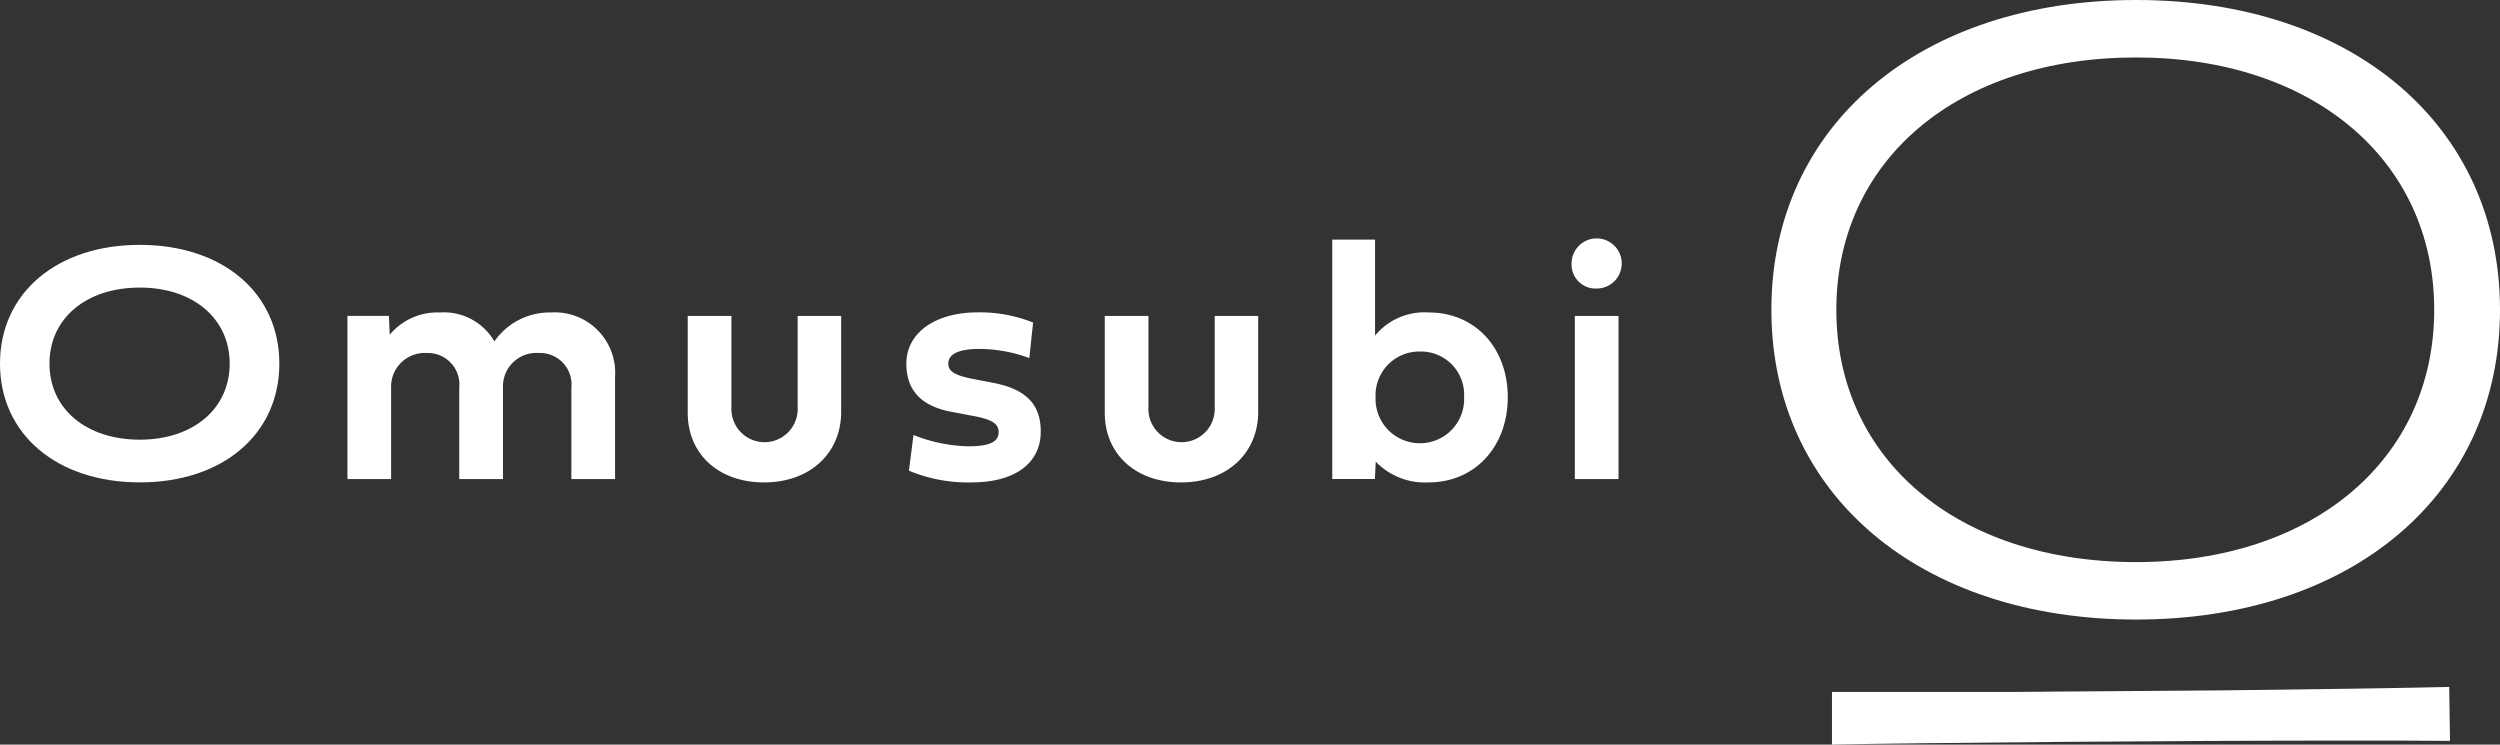
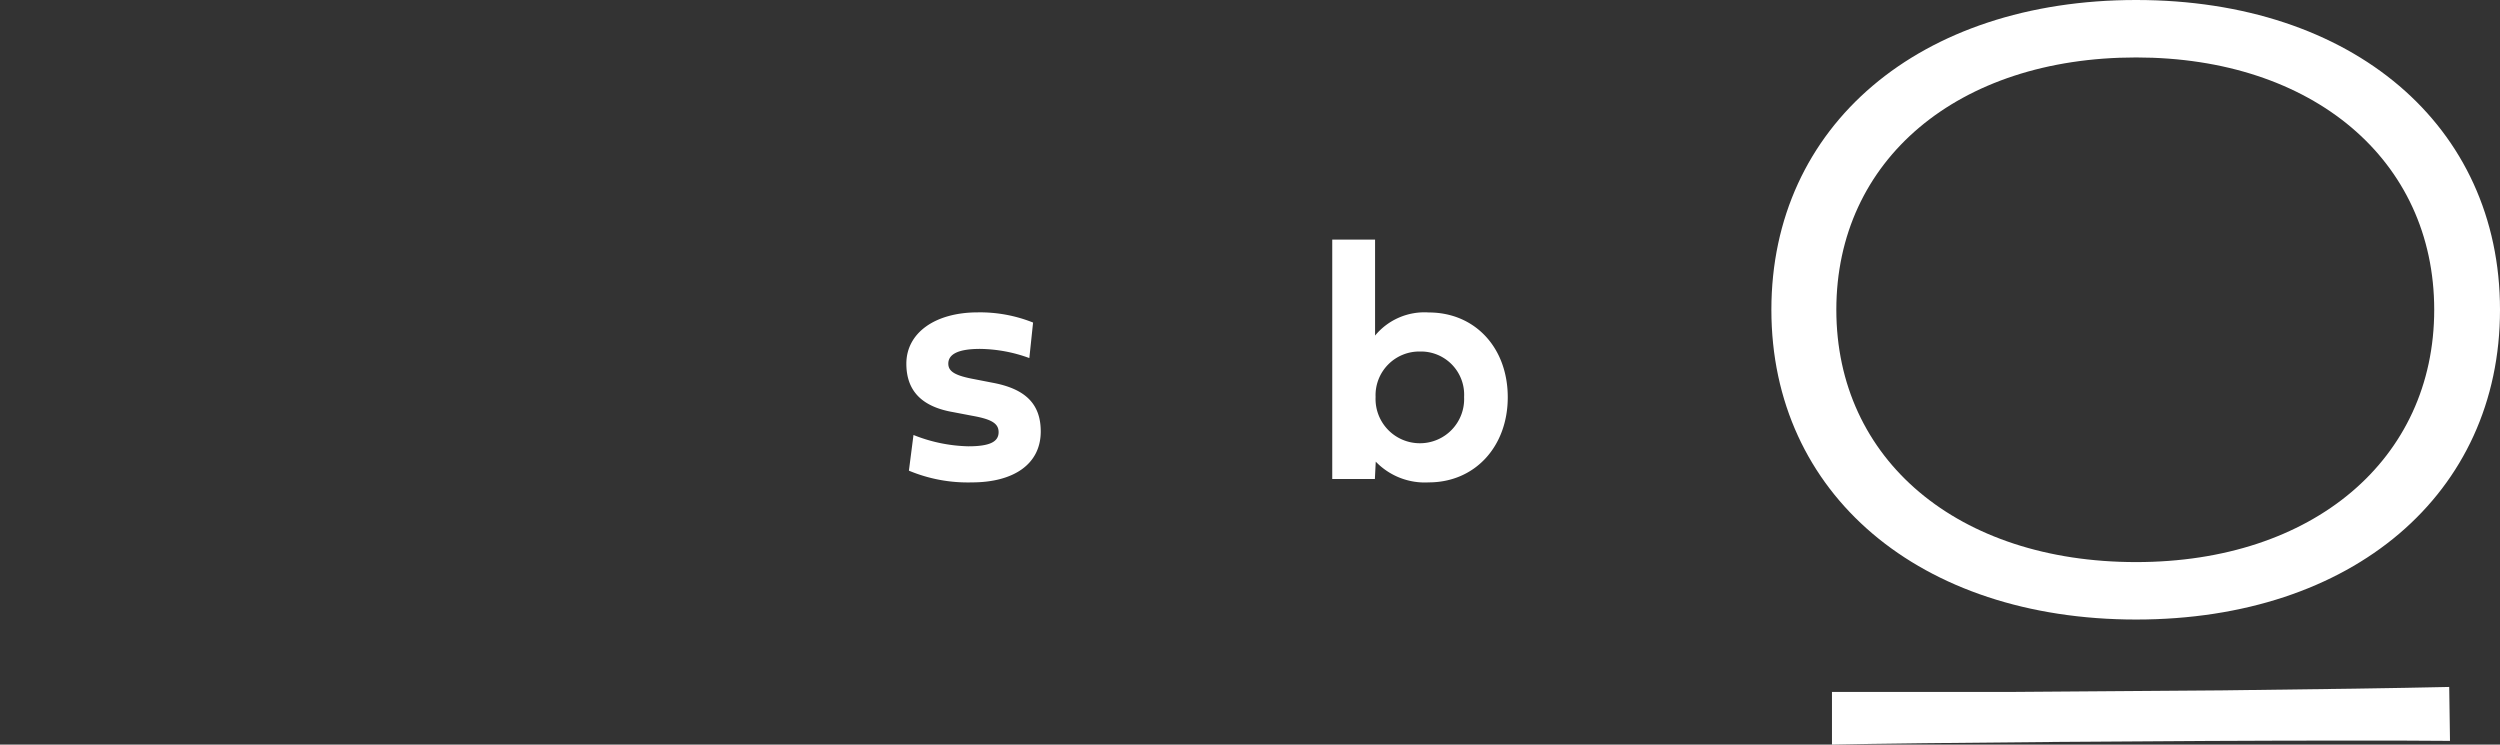
<svg xmlns="http://www.w3.org/2000/svg" width="176.628" height="52.609" viewBox="0 0 176.628 52.609">
  <rect x="0" y="0" width="176.628" height="52.609" fill="#333333" stroke="none" />
  <g id="グループ_158" data-name="グループ 158" transform="translate(3224.934 140.363)">
    <path id="パス_2529" data-name="パス 2529" d="M174.711,247.014c15.3,0,25.71,8.884,25.71,21.886s-10.413,21.885-25.71,21.885S148.943,281.9,148.943,268.9s10.472-21.886,25.768-21.886m0,39.712c12.473,0,21.062-7.236,21.062-17.826s-8.59-17.827-21.062-17.827c-12.59,0-21.179,7.236-21.179,17.827s8.589,17.826,21.179,17.826" transform="translate(-3248.727 -387.377)" fill="#fff" />
    <path id="パス_2530" data-name="パス 2530" d="M192.592,292.389h-4.064c-10.709,0-30.205.153-35.917.286v-3.723H165.3l14.884-.11c7.523-.089,12.136-.154,16.036-.242l.055,3.81Z" transform="translate(-3248.114 -380.429)" fill="#fff" />
-     <path id="パス_2531" data-name="パス 2531" d="M51.588,261.838c5.865,0,9.857,3.407,9.857,8.391s-3.993,8.39-9.857,8.39-9.879-3.406-9.879-8.39,4.015-8.391,9.879-8.391m0,13.764c3.76,0,6.349-2.181,6.349-5.373s-2.589-5.374-6.349-5.374c-3.8,0-6.384,2.181-6.384,5.374s2.589,5.373,6.384,5.373" transform="translate(-3266.643 -384.901)" fill="#fff" />
-     <path id="パス_2532" data-name="パス 2532" d="M73.125,267.972a4.751,4.751,0,0,1,4-2.041,4.266,4.266,0,0,1,4.526,4.526V277.7H78.563v-6.446a2.225,2.225,0,0,0-2.3-2.461,2.362,2.362,0,0,0-2.533,2.389V277.7H70.641v-6.446a2.229,2.229,0,0,0-2.293-2.461,2.383,2.383,0,0,0-2.521,2.461V277.7H62.742V266.171h2.929l.06,1.333a4.36,4.36,0,0,1,3.529-1.573,4.133,4.133,0,0,1,3.865,2.041" transform="translate(-3263.129 -384.217)" fill="#fff" />
-     <path id="パス_2533" data-name="パス 2533" d="M91.109,266.138h3.073v6.782c0,2.918-2.2,4.982-5.449,4.982s-5.391-2.041-5.391-4.91v-6.854h3.086v6.47a2.343,2.343,0,1,0,4.681,0Z" transform="translate(-3259.687 -384.182)" fill="#fff" />
    <path id="パス_2534" data-name="パス 2534" d="M102.651,270.89c2.28.42,3.421,1.453,3.421,3.445,0,2.317-1.92,3.6-4.874,3.6a10.775,10.775,0,0,1-4.441-.829l.324-2.521a11.043,11.043,0,0,0,3.877.8c1.5,0,2.137-.312,2.137-1,0-.612-.493-.911-1.837-1.152l-1.381-.264c-2.221-.384-3.3-1.513-3.3-3.422,0-2.149,1.992-3.625,5.053-3.625a10.09,10.09,0,0,1,3.9.72l-.264,2.509a10.43,10.43,0,0,0-3.481-.648c-1.513,0-2.244.359-2.244,1.043,0,.565.5.853,1.885,1.105Z" transform="translate(-3257.476 -384.216)" fill="#fff" />
-     <path id="パス_2535" data-name="パス 2535" d="M116.355,266.138h3.073v6.782c0,2.918-2.2,4.982-5.45,4.982s-5.39-2.041-5.39-4.91v-6.854h3.086v6.47a2.343,2.343,0,1,0,4.681,0Z" transform="translate(-3255.469 -384.182)" fill="#fff" />
    <path id="パス_2536" data-name="パス 2536" d="M125.432,277.209l-.061,1.224h-3.012V261.52h3.025V268.3a4.522,4.522,0,0,1,3.793-1.633c3.264,0,5.582,2.485,5.582,5.991,0,3.48-2.318,6.014-5.582,6.014a4.811,4.811,0,0,1-3.745-1.465m3.121-1.3a3.12,3.12,0,0,0,3.121-3.265,3.051,3.051,0,0,0-3.121-3.216,3.089,3.089,0,0,0-3.132,3.216,3.129,3.129,0,0,0,3.132,3.265" transform="translate(-3253.168 -384.954)" fill="#fff" />
-     <path id="パス_2537" data-name="パス 2537" d="M136.848,263.224a1.771,1.771,0,1,1,1.765,1.765,1.693,1.693,0,0,1-1.765-1.765m.229,3.7h3.085v11.524h-3.085Z" transform="translate(-3250.747 -384.966)" fill="#fff" />
  </g>
</svg>